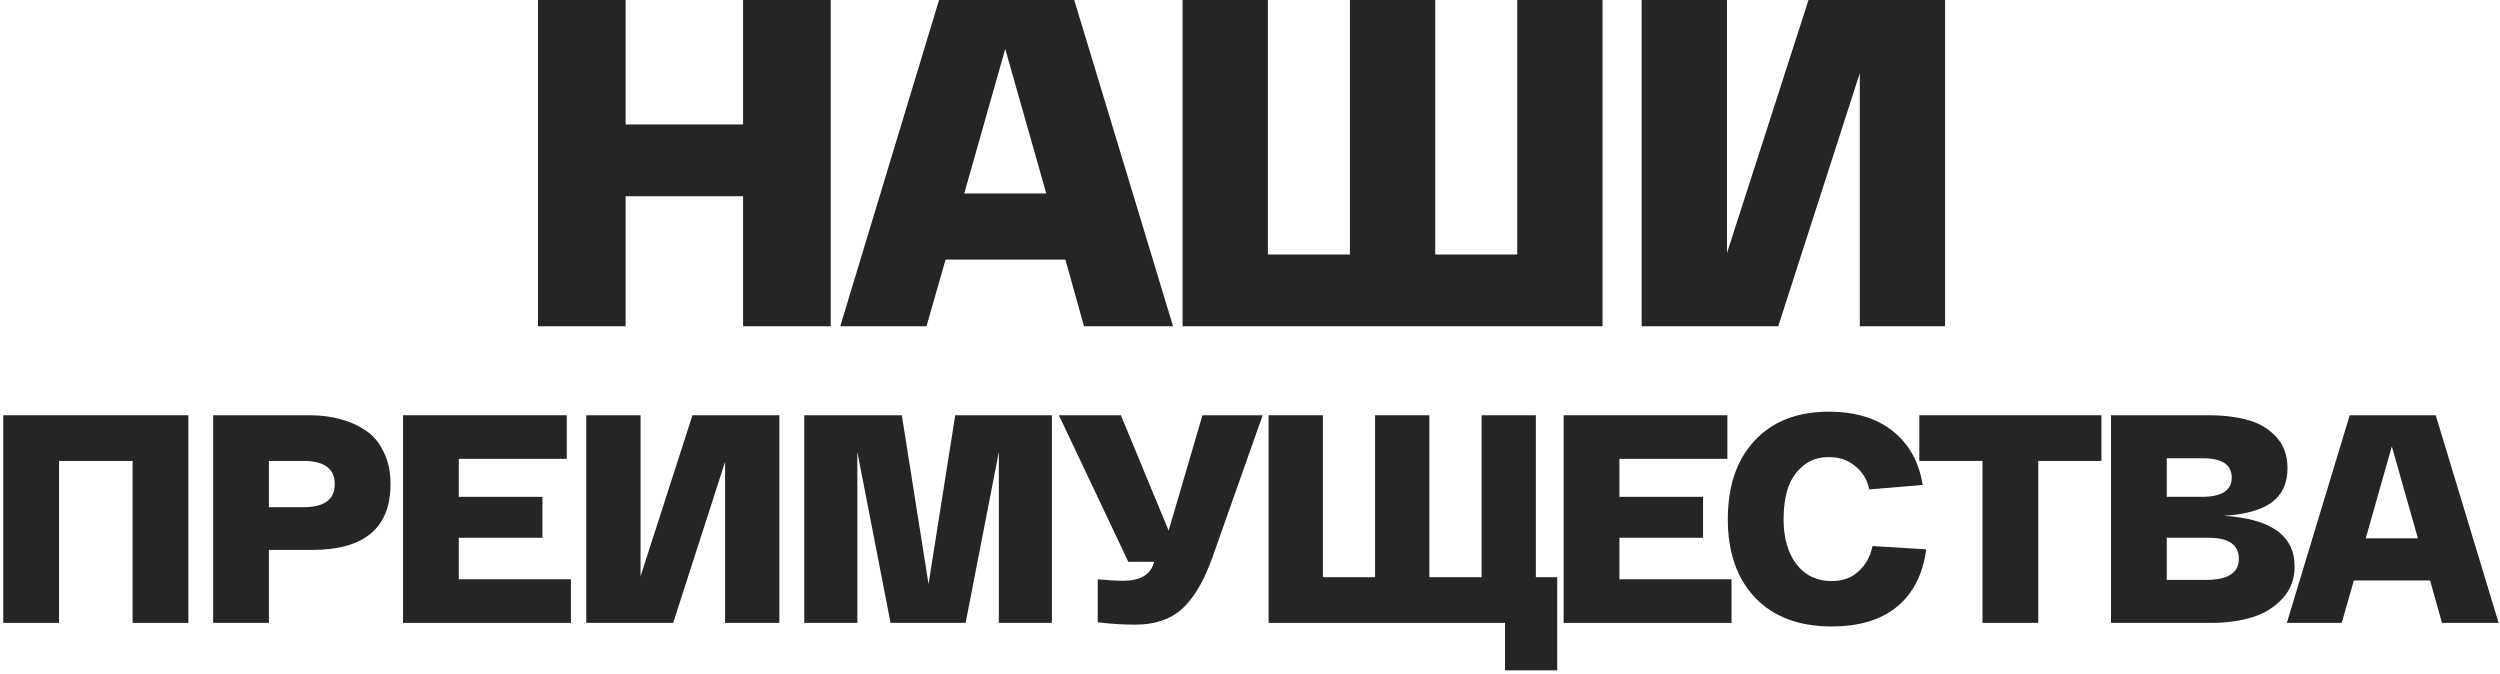
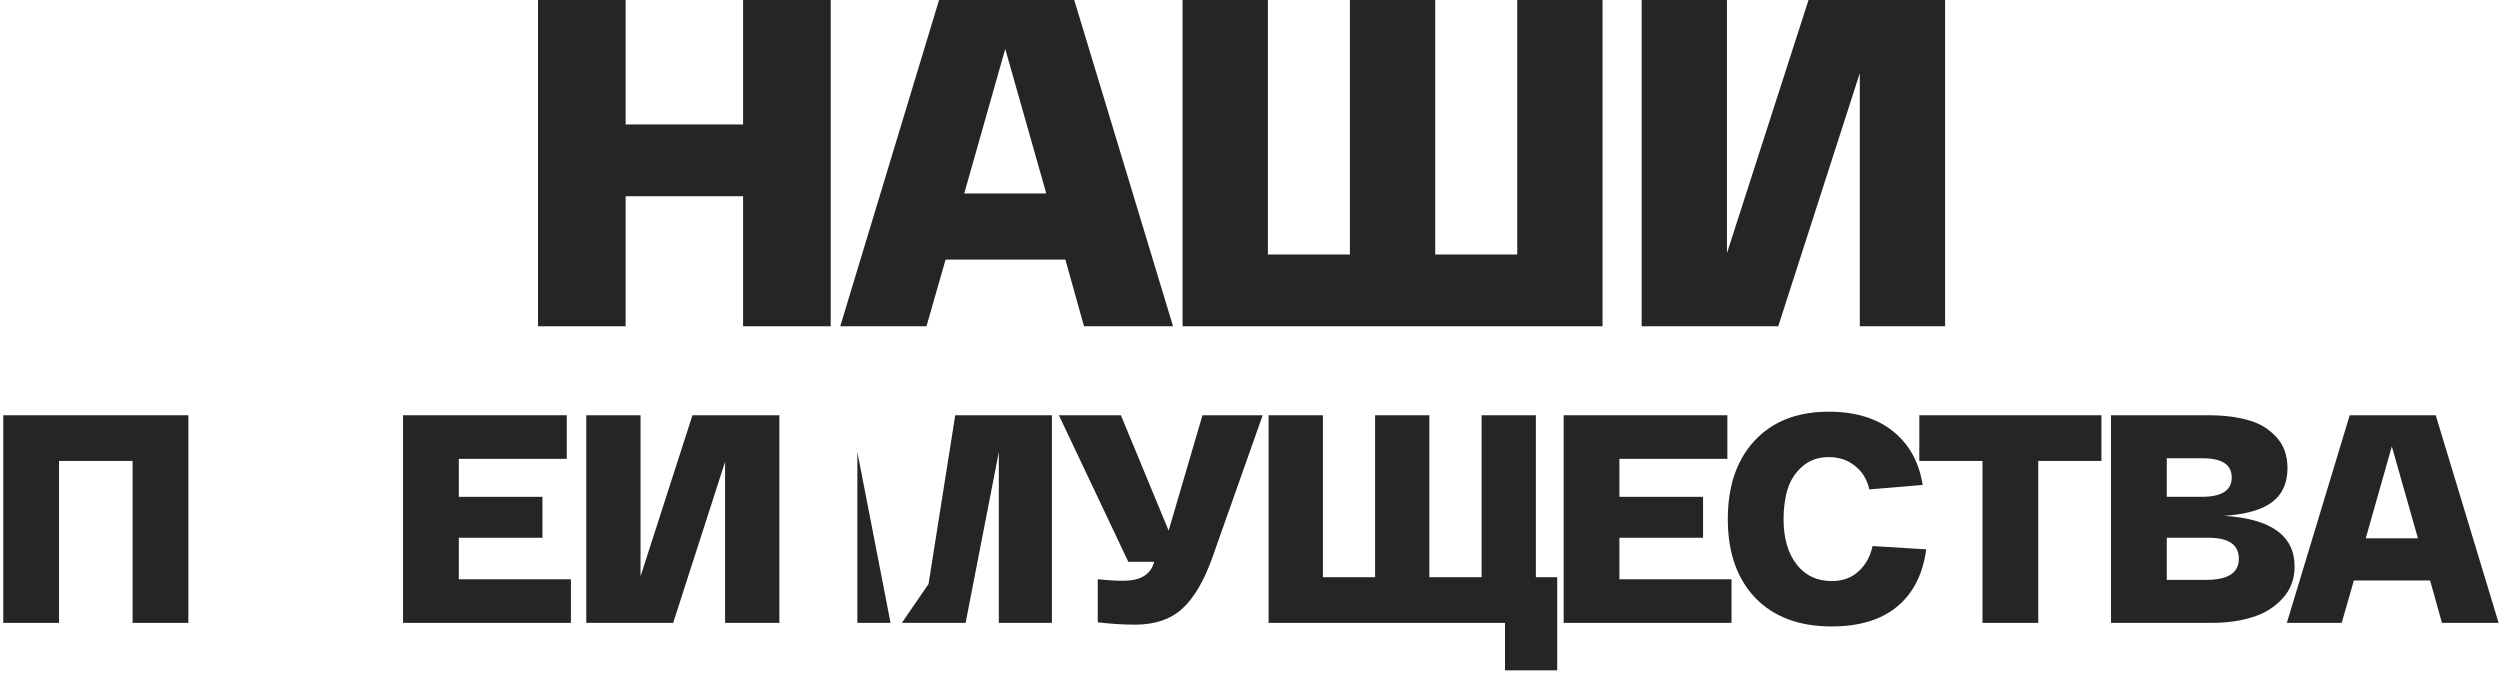
<svg xmlns="http://www.w3.org/2000/svg" width="590" height="159" viewBox="0 0 590 159" fill="none">
  <path d="M576.303 147L573.503 136.99H555.513L552.643 147H539.693L554.533 98H574.833L589.673 147H576.303ZM570.633 127.05L564.473 105.35L558.313 127.05H570.633Z" fill="#252525" />
  <path d="M524.868 121.73C535.974 122.43 541.528 126.42 541.528 133.7C541.528 136.687 540.571 139.207 538.658 141.26C536.791 143.313 534.411 144.783 531.518 145.67C528.671 146.557 525.451 147 521.858 147H498.198V98H521.158C524.704 98 527.808 98.373 530.468 99.12C533.128 99.82 535.344 101.127 537.118 103.04C538.938 104.953 539.848 107.427 539.848 110.46C539.848 114.007 538.634 116.69 536.208 118.51C533.781 120.33 530.001 121.403 524.868 121.73ZM511.358 108.15V117.25H519.618C524.331 117.25 526.688 115.733 526.688 112.7C526.688 109.667 524.401 108.15 519.828 108.15H511.358ZM520.668 136.85C525.801 136.85 528.368 135.193 528.368 131.88C528.368 128.567 525.988 126.91 521.228 126.91H511.358V136.85H520.668Z" fill="#252525" />
  <path d="M452.957 108.78V98H495.937V108.78H481.027V147H467.867V108.78H452.957Z" fill="#252525" />
  <path d="M407.763 122.5C407.763 114.707 409.863 108.547 414.063 104.02C418.309 99.447 424.143 97.16 431.563 97.16C437.863 97.16 442.926 98.7 446.753 101.78C450.579 104.86 452.913 109.083 453.753 114.45L441.153 115.5C440.639 113.167 439.519 111.323 437.793 109.97C436.113 108.57 434.036 107.87 431.563 107.87C429.136 107.87 427.083 108.593 425.403 110.04C423.769 111.44 422.603 113.213 421.903 115.36C421.249 117.46 420.923 119.84 420.923 122.5C420.923 126.98 421.949 130.55 424.003 133.21C426.056 135.823 428.809 137.13 432.263 137.13C434.876 137.13 436.999 136.36 438.633 134.82C440.313 133.28 441.409 131.297 441.923 128.87L454.593 129.64C453.799 135.52 451.513 140.023 447.733 143.15C443.953 146.277 438.796 147.84 432.263 147.84C424.563 147.84 418.543 145.577 414.203 141.05C409.909 136.523 407.763 130.34 407.763 122.5Z" fill="#252525" />
  <path d="M369.021 147V98H407.66V108.29H382.181V117.25H401.921V126.91H382.181V136.71H408.641V147H369.021Z" fill="#252525" />
  <path d="M299.392 147V98H312.202V136.22H324.522V98H337.332V136.22H349.652V98H362.462V136.22H367.502V158.2H355.182V147H299.392Z" fill="#252525" />
  <path d="M283.78 98H297.99L286.16 131.46C284.153 137.107 281.75 141.19 278.95 143.71C276.197 146.183 272.51 147.42 267.89 147.42C265.043 147.42 262.103 147.233 259.07 146.86V136.71C261.403 136.943 263.41 137.06 265.09 137.06C269.057 137.06 271.46 135.66 272.3 132.86L272.37 132.58H266.28L249.9 98H264.53L275.8 125.23L283.78 98Z" fill="#252525" />
-   <path d="M225.434 98H248.254V147H235.724V106.68L227.884 147H210.174L202.334 106.68V147H189.804V98H212.834L219.134 137.83L225.434 98Z" fill="#252525" />
+   <path d="M225.434 98H248.254V147H235.724V106.68L227.884 147H210.174L202.334 106.68V147H189.804H212.834L219.134 137.83L225.434 98Z" fill="#252525" />
  <path d="M163.419 98H183.929V147H171.119V108.99L158.869 147H138.359V98H151.169V136.01L163.419 98Z" fill="#252525" />
  <path d="M95.118 147V98H133.758V108.29H108.278V117.25H128.018V126.91H108.278V136.71H134.738V147H95.118Z" fill="#252525" />
-   <path d="M50.304 147V98H73.194C75.761 98 78.118 98.303 80.264 98.91C82.457 99.47 84.464 100.357 86.284 101.57C88.104 102.783 89.528 104.487 90.554 106.68C91.627 108.827 92.164 111.347 92.164 114.24C92.164 124.6 85.981 129.78 73.614 129.78H63.464V147H50.304ZM63.464 119.7H71.584C76.531 119.7 79.004 117.88 79.004 114.24C79.004 110.6 76.531 108.78 71.584 108.78H63.464V119.7Z" fill="#252525" />
  <path d="M44.454 98V147H31.294V108.78H13.934V147H0.774V98H44.454Z" fill="#252525" />
  <path d="M426.812 0H459.042V77H438.912V17.27L419.662 77H387.432V0H407.562V59.73L426.812 0Z" fill="#252525" />
  <path d="M279.09 77V0H299.22V60.06H318.58V0H338.71V60.06H358.07V0H378.2V77H279.09Z" fill="#252525" />
  <path d="M255.828 77L251.428 61.27H223.158L218.648 77H198.298L221.618 0H253.518L276.838 77H255.828ZM246.918 45.65L237.238 11.55L227.558 45.65H246.918Z" fill="#252525" />
  <path d="M175.368 0H196.048V77H175.368V46.31H147.648V77H126.968V0H147.648V29.37H175.368V0Z" fill="#252525" />
</svg>